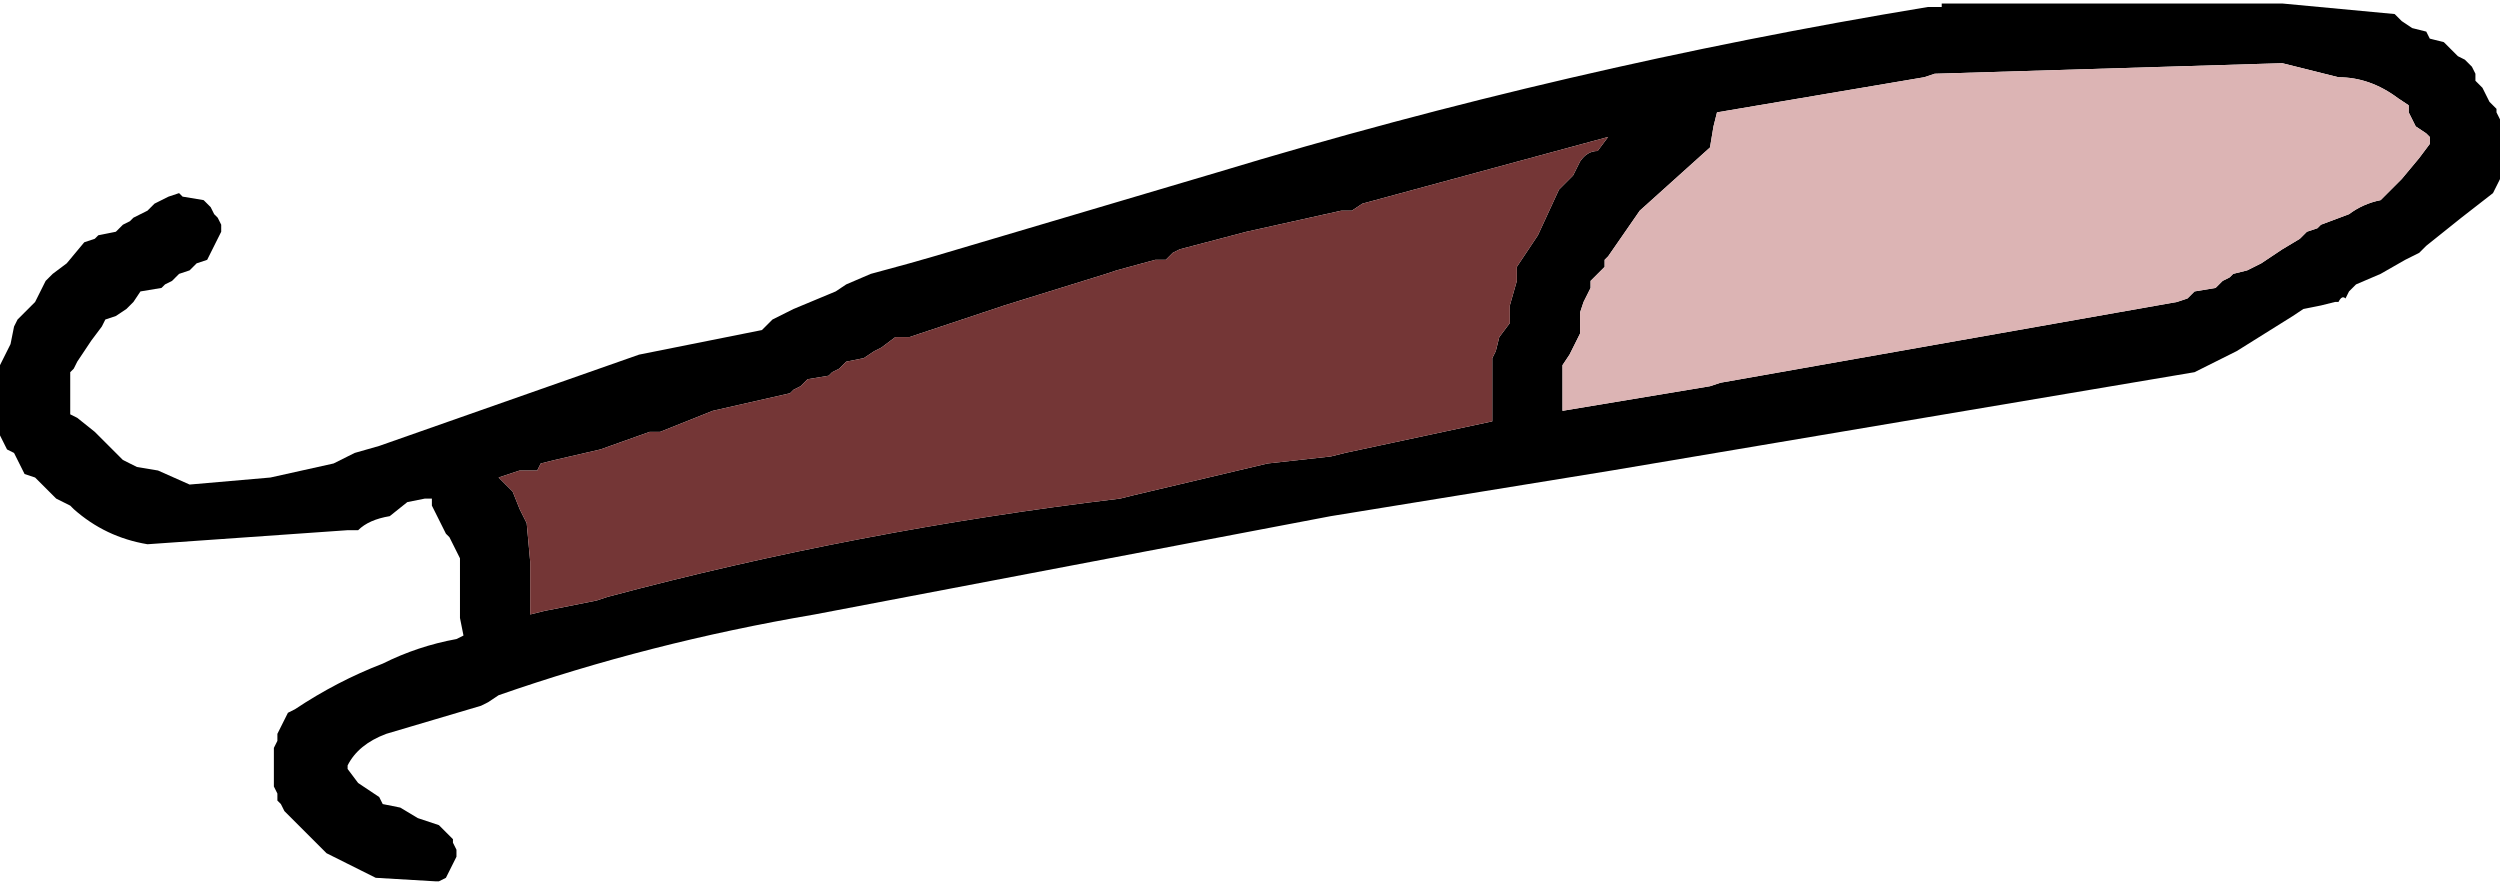
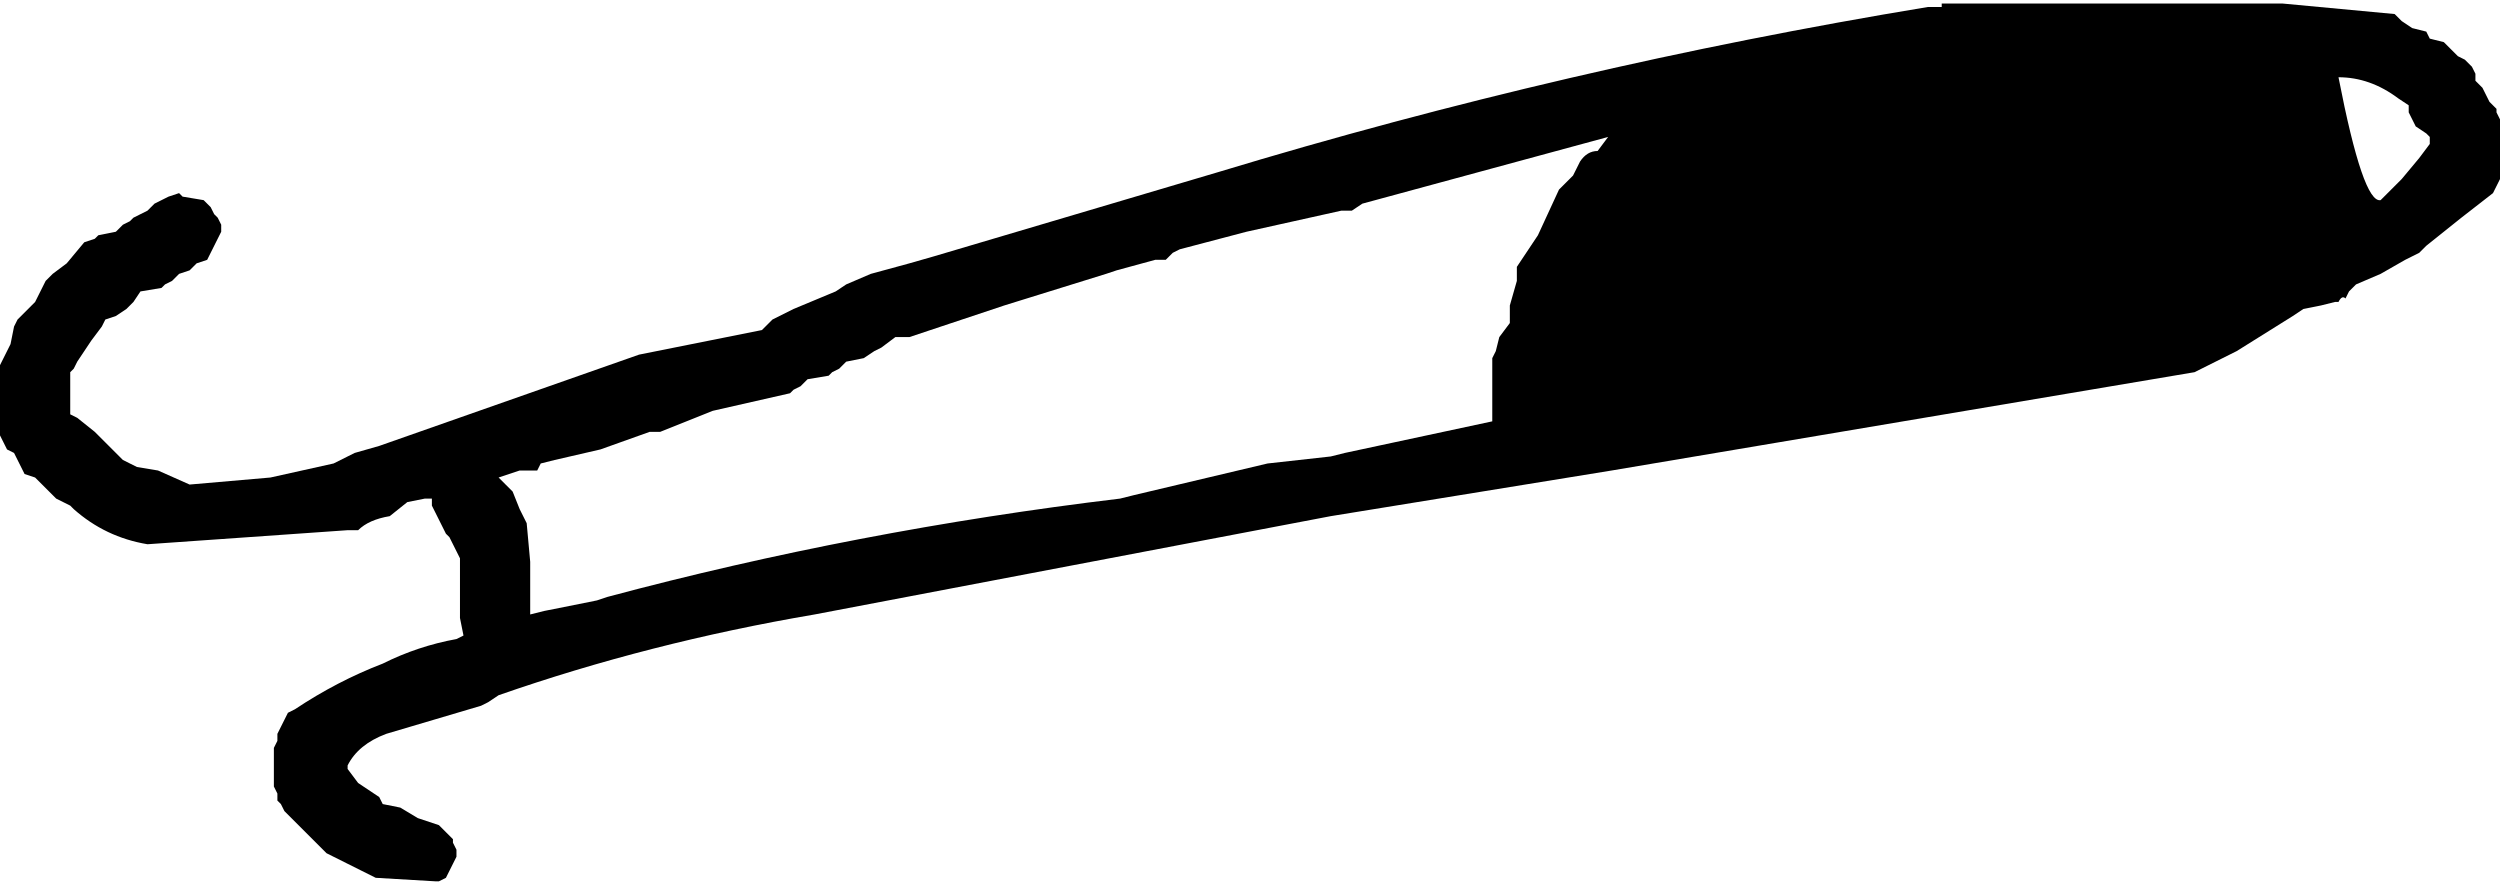
<svg xmlns="http://www.w3.org/2000/svg" height="12.6px" width="35.6px">
  <g transform="matrix(1.0, 0.0, 0.0, 1.0, -47.9, -40.9)">
-     <path d="M83.0 41.75 L83.1 41.85 83.15 41.95 83.15 42.05 83.25 42.15 83.3 42.25 83.35 42.35 83.45 42.45 83.45 42.5 83.5 42.6 83.5 42.7 83.5 42.9 83.5 43.2 83.5 43.25 83.5 43.45 83.45 43.55 83.4 43.65 82.95 44.0 82.45 44.4 82.35 44.5 82.15 44.6 81.8 44.8 81.45 44.95 81.35 45.05 81.3 45.15 Q81.25 45.1 81.2 45.2 L81.15 45.2 80.95 45.25 80.7 45.3 80.55 45.4 79.75 45.9 79.25 46.15 79.15 46.2 70.85 47.6 66.85 48.25 59.5 49.65 Q57.15 50.05 55.0 50.8 L54.85 50.9 54.75 50.95 53.4 51.35 Q53.0 51.5 52.85 51.8 L52.85 51.85 53.0 52.05 53.3 52.25 53.35 52.35 53.6 52.4 53.85 52.55 54.15 52.65 54.25 52.75 54.35 52.85 54.35 52.9 54.4 53.0 54.4 53.1 54.35 53.2 54.3 53.3 54.25 53.4 54.15 53.45 54.1 53.45 53.25 53.4 52.65 53.1 52.55 53.05 52.35 52.85 52.05 52.55 51.95 52.45 51.9 52.35 51.85 52.3 51.85 52.2 51.8 52.1 51.8 52.0 51.8 51.9 51.8 51.8 51.8 51.7 51.8 51.55 51.85 51.45 51.85 51.35 51.9 51.25 51.95 51.15 52.0 51.05 52.1 51.0 Q52.7 50.6 53.35 50.35 53.85 50.1 54.4 50.0 L54.5 49.95 54.45 49.7 54.45 49.05 54.45 48.85 54.4 48.75 54.35 48.65 54.3 48.55 54.25 48.5 54.2 48.4 54.15 48.3 54.1 48.2 54.05 48.1 54.05 48.0 53.95 48.0 53.7 48.05 53.45 48.25 Q53.15 48.3 53.0 48.45 L52.85 48.45 50.0 48.65 Q49.4 48.55 48.95 48.15 L48.9 48.1 48.7 48.0 48.6 47.9 48.5 47.8 48.4 47.7 48.25 47.65 48.2 47.55 48.15 47.45 48.1 47.35 48.0 47.3 47.95 47.2 47.9 47.1 47.9 46.95 47.9 46.65 47.9 46.45 47.9 46.1 47.95 46.0 48.05 45.8 48.1 45.55 48.15 45.45 48.2 45.4 48.3 45.3 48.4 45.2 48.45 45.1 48.5 45.0 48.55 44.9 48.65 44.8 48.85 44.65 49.1 44.35 49.25 44.3 49.3 44.25 49.55 44.2 49.65 44.1 49.75 44.05 49.8 44.0 50.0 43.9 50.1 43.8 50.2 43.75 50.3 43.7 50.45 43.65 50.5 43.7 50.8 43.75 50.9 43.85 50.95 43.95 51.0 44.0 51.05 44.1 51.05 44.2 51.0 44.3 50.95 44.4 50.9 44.5 50.85 44.6 50.7 44.65 50.6 44.75 50.45 44.8 50.35 44.9 50.25 44.95 50.2 45.0 49.9 45.05 49.8 45.2 49.7 45.3 49.55 45.4 49.4 45.45 49.35 45.55 49.2 45.75 49.0 46.05 48.95 46.15 48.9 46.2 48.9 46.3 48.9 46.4 48.9 46.5 48.9 46.6 48.9 46.8 49.0 46.85 49.25 47.05 49.55 47.35 49.65 47.45 49.85 47.55 50.15 47.6 50.6 47.8 51.75 47.7 52.65 47.5 52.95 47.35 53.3 47.25 57.0 45.95 58.75 45.6 58.9 45.45 59.2 45.3 59.8 45.05 59.95 44.95 60.3 44.8 60.85 44.65 61.2 44.55 65.25 43.35 Q70.2 41.85 75.35 41.0 L75.55 41.0 75.55 40.95 80.4 40.95 82.0 41.1 82.1 41.2 82.25 41.3 82.45 41.35 82.5 41.45 82.7 41.5 82.8 41.6 82.9 41.7 83.0 41.75 M82.05 42.3 Q81.65 42.0 81.2 42.0 L80.4 41.8 75.45 41.95 75.3 42.0 72.35 42.5 72.3 42.7 72.25 43.0 71.25 43.9 70.8 44.55 70.75 44.6 70.75 44.7 70.65 44.8 70.55 44.9 70.55 45.0 70.45 45.2 70.4 45.35 70.4 45.45 70.4 45.55 70.4 45.65 70.35 45.75 70.25 45.95 70.15 46.1 70.15 46.3 70.15 46.7 70.15 46.75 72.25 46.4 72.4 46.35 78.9 45.2 79.05 45.15 79.15 45.05 79.45 45.0 79.55 44.9 79.65 44.85 79.7 44.8 79.9 44.75 80.1 44.65 80.4 44.45 80.65 44.3 80.75 44.2 80.9 44.15 80.95 44.1 81.35 43.95 Q81.55 43.8 81.8 43.75 L81.9 43.65 82.1 43.45 82.35 43.15 82.5 42.95 82.5 42.85 82.45 42.8 82.3 42.7 82.25 42.6 82.2 42.5 82.2 42.4 82.05 42.3 M55.55 47.6 L55.3 47.6 55.0 47.7 55.05 47.75 55.2 47.9 55.3 48.15 55.4 48.35 55.45 48.9 55.45 49.65 55.65 49.6 56.4 49.45 56.55 49.4 Q60.1 48.45 63.85 48.0 L64.05 47.95 65.95 47.5 66.85 47.4 67.05 47.35 69.15 46.9 69.15 46.75 69.15 46.15 69.15 46.0 69.2 45.9 69.25 45.7 69.4 45.5 69.4 45.4 69.4 45.25 69.5 44.9 69.5 44.8 69.5 44.7 69.8 44.25 70.1 43.6 70.2 43.5 70.3 43.4 70.35 43.3 70.4 43.2 Q70.5 43.05 70.65 43.05 L70.8 42.85 67.3 43.8 67.15 43.9 67.0 43.9 65.65 44.2 64.7 44.45 64.6 44.5 64.5 44.6 64.35 44.6 63.8 44.75 63.65 44.8 62.2 45.25 60.85 45.7 60.65 45.7 60.45 45.85 60.35 45.9 60.2 46.0 59.95 46.05 59.85 46.15 59.75 46.2 59.7 46.25 59.4 46.3 59.3 46.4 59.2 46.45 59.15 46.5 58.05 46.75 57.3 47.05 57.15 47.05 56.45 47.3 55.8 47.45 55.6 47.5 55.55 47.6" fill="#000000" fill-rule="evenodd" stroke="none" />
-     <path d="M55.55 47.6 L55.6 47.5 55.8 47.45 56.45 47.3 57.15 47.05 57.3 47.05 58.05 46.75 59.15 46.5 59.2 46.45 59.3 46.4 59.4 46.3 59.7 46.25 59.75 46.2 59.85 46.15 59.95 46.05 60.2 46.0 60.35 45.9 60.45 45.85 60.65 45.7 60.85 45.7 62.2 45.25 63.65 44.8 63.8 44.75 64.35 44.6 64.5 44.6 64.6 44.5 64.7 44.45 65.65 44.2 67.0 43.9 67.15 43.9 67.3 43.8 70.8 42.85 70.65 43.05 Q70.5 43.05 70.4 43.2 L70.35 43.3 70.3 43.4 70.2 43.5 70.1 43.6 69.8 44.25 69.5 44.7 69.5 44.8 69.5 44.9 69.4 45.25 69.4 45.4 69.4 45.5 69.25 45.7 69.2 45.9 69.15 46.0 69.15 46.15 69.15 46.75 69.15 46.9 67.05 47.35 66.85 47.4 65.95 47.5 64.05 47.95 63.85 48.0 Q60.1 48.45 56.55 49.4 L56.4 49.45 55.65 49.6 55.45 49.65 55.45 48.9 55.4 48.35 55.3 48.15 55.2 47.9 55.05 47.75 55.0 47.7 55.3 47.6 55.55 47.6" fill="#743636" fill-rule="evenodd" stroke="none" />
-     <path d="M82.05 42.3 L82.2 42.4 82.2 42.5 82.25 42.6 82.3 42.7 82.45 42.8 82.5 42.85 82.5 42.95 82.35 43.15 82.1 43.45 81.9 43.65 81.8 43.75 Q81.55 43.8 81.35 43.95 L80.95 44.1 80.9 44.15 80.75 44.2 80.65 44.3 80.4 44.45 80.1 44.65 79.9 44.75 79.7 44.8 79.65 44.85 79.55 44.9 79.45 45.0 79.15 45.05 79.05 45.15 78.9 45.2 72.4 46.35 72.25 46.4 70.15 46.75 70.15 46.7 70.15 46.3 70.15 46.1 70.25 45.95 70.35 45.75 70.4 45.65 70.4 45.55 70.4 45.45 70.4 45.35 70.45 45.2 70.55 45.0 70.55 44.9 70.65 44.8 70.75 44.7 70.75 44.6 70.8 44.55 71.25 43.9 72.25 43.0 72.3 42.7 72.35 42.5 75.3 42.0 75.45 41.95 80.4 41.8 81.2 42.0 Q81.65 42.0 82.05 42.3" fill="#dcb4b4" fill-rule="evenodd" stroke="none" />
+     <path d="M83.0 41.75 L83.1 41.85 83.15 41.95 83.15 42.05 83.25 42.15 83.3 42.25 83.35 42.35 83.45 42.45 83.45 42.5 83.5 42.6 83.5 42.7 83.5 42.9 83.5 43.2 83.5 43.25 83.5 43.45 83.45 43.55 83.4 43.65 82.95 44.0 82.45 44.4 82.35 44.5 82.15 44.6 81.8 44.8 81.45 44.95 81.35 45.05 81.3 45.15 Q81.25 45.1 81.2 45.2 L81.15 45.2 80.95 45.25 80.7 45.3 80.55 45.4 79.75 45.9 79.25 46.15 79.15 46.2 70.85 47.6 66.85 48.25 59.5 49.65 Q57.15 50.05 55.0 50.8 L54.85 50.9 54.75 50.95 53.4 51.35 Q53.0 51.5 52.85 51.8 L52.85 51.85 53.0 52.05 53.3 52.25 53.35 52.35 53.6 52.4 53.85 52.55 54.15 52.65 54.25 52.75 54.35 52.85 54.35 52.9 54.4 53.0 54.4 53.1 54.35 53.2 54.3 53.3 54.25 53.4 54.15 53.45 54.1 53.45 53.25 53.4 52.65 53.1 52.55 53.05 52.35 52.85 52.05 52.55 51.95 52.45 51.9 52.35 51.85 52.3 51.85 52.2 51.8 52.1 51.8 52.0 51.8 51.9 51.8 51.8 51.8 51.7 51.8 51.55 51.85 51.45 51.85 51.35 51.9 51.25 51.95 51.15 52.0 51.05 52.1 51.0 Q52.7 50.6 53.35 50.35 53.85 50.1 54.4 50.0 L54.5 49.95 54.45 49.7 54.45 49.05 54.45 48.85 54.4 48.75 54.35 48.65 54.3 48.55 54.25 48.5 54.2 48.4 54.15 48.3 54.1 48.2 54.05 48.1 54.05 48.0 53.95 48.0 53.7 48.05 53.45 48.25 Q53.15 48.3 53.0 48.45 L52.85 48.45 50.0 48.65 Q49.4 48.55 48.95 48.15 L48.9 48.1 48.7 48.0 48.6 47.9 48.5 47.8 48.4 47.7 48.25 47.65 48.2 47.55 48.15 47.45 48.1 47.35 48.0 47.3 47.95 47.2 47.9 47.1 47.9 46.95 47.9 46.65 47.9 46.45 47.9 46.1 47.95 46.0 48.05 45.8 48.1 45.55 48.15 45.45 48.2 45.4 48.3 45.3 48.4 45.2 48.45 45.1 48.5 45.0 48.55 44.9 48.65 44.8 48.85 44.65 49.1 44.35 49.25 44.3 49.3 44.25 49.55 44.2 49.65 44.1 49.75 44.05 49.8 44.0 50.0 43.9 50.1 43.8 50.2 43.75 50.3 43.7 50.45 43.65 50.5 43.7 50.8 43.75 50.9 43.85 50.95 43.95 51.0 44.0 51.05 44.1 51.05 44.2 51.0 44.3 50.95 44.4 50.9 44.5 50.85 44.6 50.7 44.65 50.6 44.75 50.45 44.8 50.35 44.9 50.25 44.95 50.2 45.0 49.9 45.05 49.8 45.2 49.7 45.3 49.55 45.4 49.4 45.45 49.35 45.55 49.2 45.75 49.0 46.05 48.95 46.15 48.9 46.2 48.9 46.3 48.9 46.4 48.9 46.5 48.9 46.6 48.9 46.8 49.0 46.85 49.25 47.05 49.55 47.35 49.65 47.45 49.85 47.55 50.15 47.6 50.6 47.8 51.75 47.7 52.65 47.5 52.95 47.35 53.3 47.25 57.0 45.95 58.75 45.6 58.9 45.45 59.2 45.3 59.8 45.05 59.95 44.95 60.3 44.8 60.85 44.65 61.2 44.55 65.25 43.35 Q70.2 41.85 75.35 41.0 L75.55 41.0 75.55 40.95 80.4 40.95 82.0 41.1 82.1 41.2 82.25 41.3 82.45 41.35 82.5 41.45 82.7 41.5 82.8 41.6 82.9 41.7 83.0 41.75 M82.05 42.3 Q81.65 42.0 81.2 42.0 Q81.55 43.8 81.8 43.75 L81.9 43.65 82.1 43.45 82.35 43.15 82.5 42.95 82.5 42.85 82.45 42.8 82.3 42.7 82.25 42.6 82.2 42.5 82.2 42.4 82.05 42.3 M55.55 47.6 L55.3 47.6 55.0 47.7 55.05 47.75 55.2 47.9 55.3 48.15 55.4 48.35 55.45 48.9 55.45 49.65 55.65 49.6 56.4 49.45 56.55 49.4 Q60.1 48.45 63.85 48.0 L64.05 47.95 65.95 47.5 66.85 47.4 67.05 47.35 69.15 46.9 69.15 46.75 69.15 46.15 69.15 46.0 69.2 45.9 69.25 45.7 69.4 45.5 69.4 45.4 69.4 45.25 69.5 44.9 69.5 44.8 69.5 44.7 69.8 44.25 70.1 43.6 70.2 43.5 70.3 43.4 70.35 43.3 70.4 43.2 Q70.5 43.05 70.65 43.05 L70.8 42.85 67.3 43.8 67.15 43.9 67.0 43.9 65.65 44.2 64.7 44.45 64.6 44.5 64.5 44.6 64.35 44.6 63.8 44.75 63.65 44.8 62.2 45.25 60.85 45.7 60.65 45.7 60.45 45.85 60.35 45.9 60.2 46.0 59.95 46.05 59.85 46.15 59.75 46.2 59.7 46.25 59.4 46.3 59.3 46.4 59.2 46.45 59.15 46.5 58.05 46.75 57.3 47.05 57.15 47.05 56.45 47.3 55.8 47.45 55.6 47.5 55.55 47.6" fill="#000000" fill-rule="evenodd" stroke="none" />
  </g>
</svg>